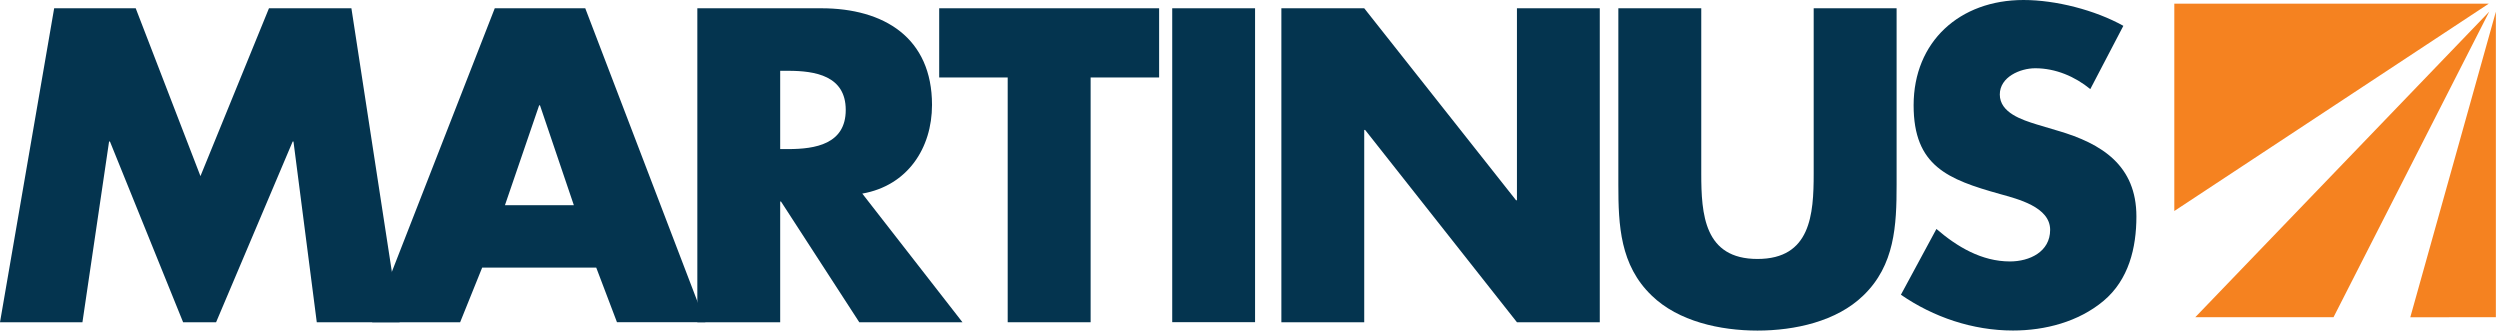
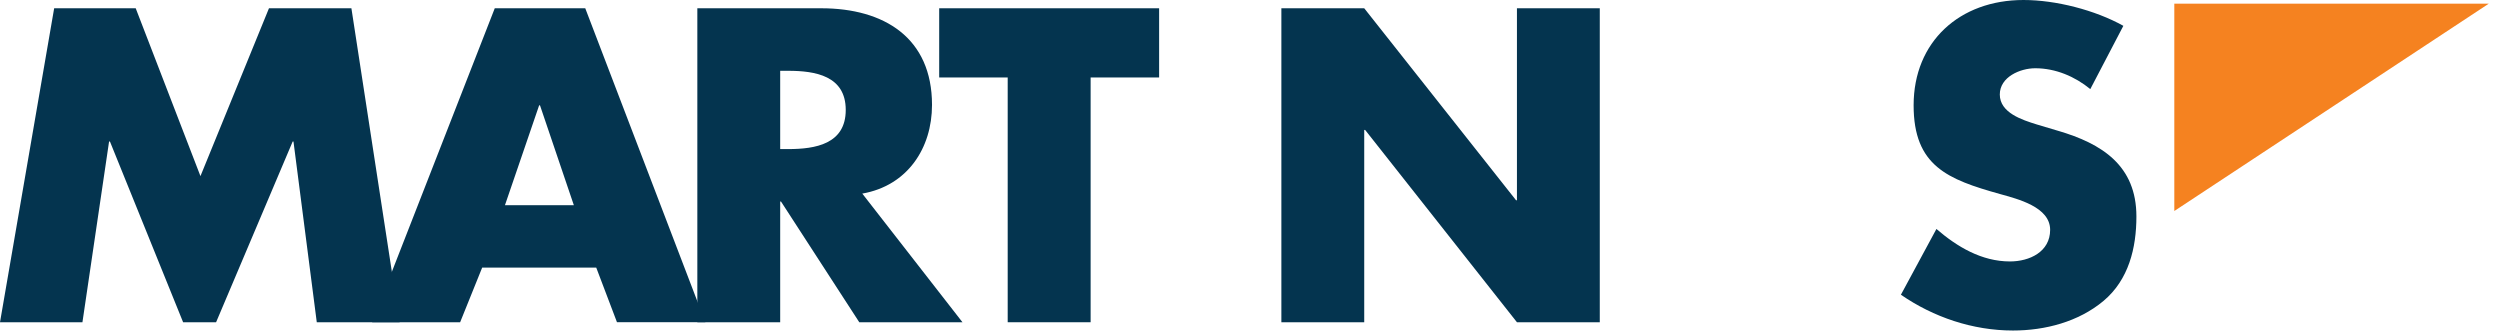
<svg xmlns="http://www.w3.org/2000/svg" width="242" height="32" viewBox="0 0 242 32" fill="none">
  <g clip-path="url(#clip0)">
    <path d="M210.473 0.352V20.426L240.918 0.352H210.473Z" fill="#F58220" />
-     <path d="M225.885 30.705L240.959 1.126L212.504 30.705H225.885Z" fill="#F58220" />
-     <path d="M241.6 30.705V1.133L233.316 30.711L241.6 30.705Z" fill="#F58220" />
    <path d="M5.243 0.801H13.137L19.404 17.048L26.036 0.801H34.016L38.683 31.193H30.664L28.409 13.702H28.33L20.918 31.193H17.725L10.644 13.702H10.558L7.98 31.193H0L5.243 0.801Z" fill="#04344F" />
    <path d="M52.27 10.194H52.19L48.878 19.866H55.549L52.27 10.194ZM46.67 25.914L44.541 31.193H36.025L47.893 0.801H56.653L68.276 31.186H59.721L57.717 25.907H46.67V25.914Z" fill="#04344F" />
    <path d="M75.522 14.431H76.302C78.92 14.431 81.868 13.949 81.868 10.643C81.868 7.336 78.92 6.854 76.302 6.854H75.522V14.431ZM93.167 31.193H83.178L75.601 19.508H75.522V31.193H67.502V0.801H79.495C85.591 0.801 90.219 3.665 90.219 10.155C90.219 14.347 87.845 17.972 83.469 18.74L93.167 31.193Z" fill="#04344F" />
    <path d="M105.572 31.193H97.545V7.499H90.914V0.801H112.203V7.499H105.572V31.193Z" fill="#04344F" />
-     <path d="M121.49 0.801H113.471V31.186H121.49V0.801Z" fill="#04344F" />
    <path d="M124.037 0.801H132.057L146.754 19.385H146.84V0.801H154.859V31.193H146.84L132.143 12.576H132.057V31.193H124.037V0.801Z" fill="#04344F" />
-     <path d="M183.591 0.801V17.894C183.591 21.806 183.426 25.673 180.358 28.615C177.78 31.115 173.727 32 170.124 32C166.52 32 162.468 31.115 159.889 28.615C156.822 25.673 156.656 21.806 156.656 17.894V0.801H164.682V16.8C164.682 20.752 164.967 25.067 170.124 25.067C175.281 25.067 175.565 20.752 175.565 16.8V0.801H183.591Z" fill="#04344F" />
    <path d="M202.341 8.625C200.867 7.414 198.983 6.607 197.019 6.607C195.545 6.607 193.581 7.453 193.581 9.146C193.581 10.923 195.75 11.606 197.145 12.042L199.194 12.654C203.492 13.904 206.804 16.039 206.804 20.954C206.804 23.98 206.07 27.079 203.611 29.136C201.191 31.154 197.964 31.994 194.857 31.994C190.963 31.994 187.161 30.705 184.008 28.53L187.446 22.164C189.456 23.896 191.829 25.308 194.566 25.308C196.45 25.308 198.454 24.384 198.454 22.249C198.454 20.029 195.307 19.261 193.588 18.779C188.55 17.367 185.238 16.078 185.238 10.194C185.238 4.023 189.7 0 195.875 0C198.989 0 202.797 0.97 205.541 2.5L202.341 8.625Z" fill="#04344F" />
  </g>
  <defs>
    <clipPath id="clip0">
      <rect width="241.6" height="32" fill="white" />
    </clipPath>
  </defs>
</svg>